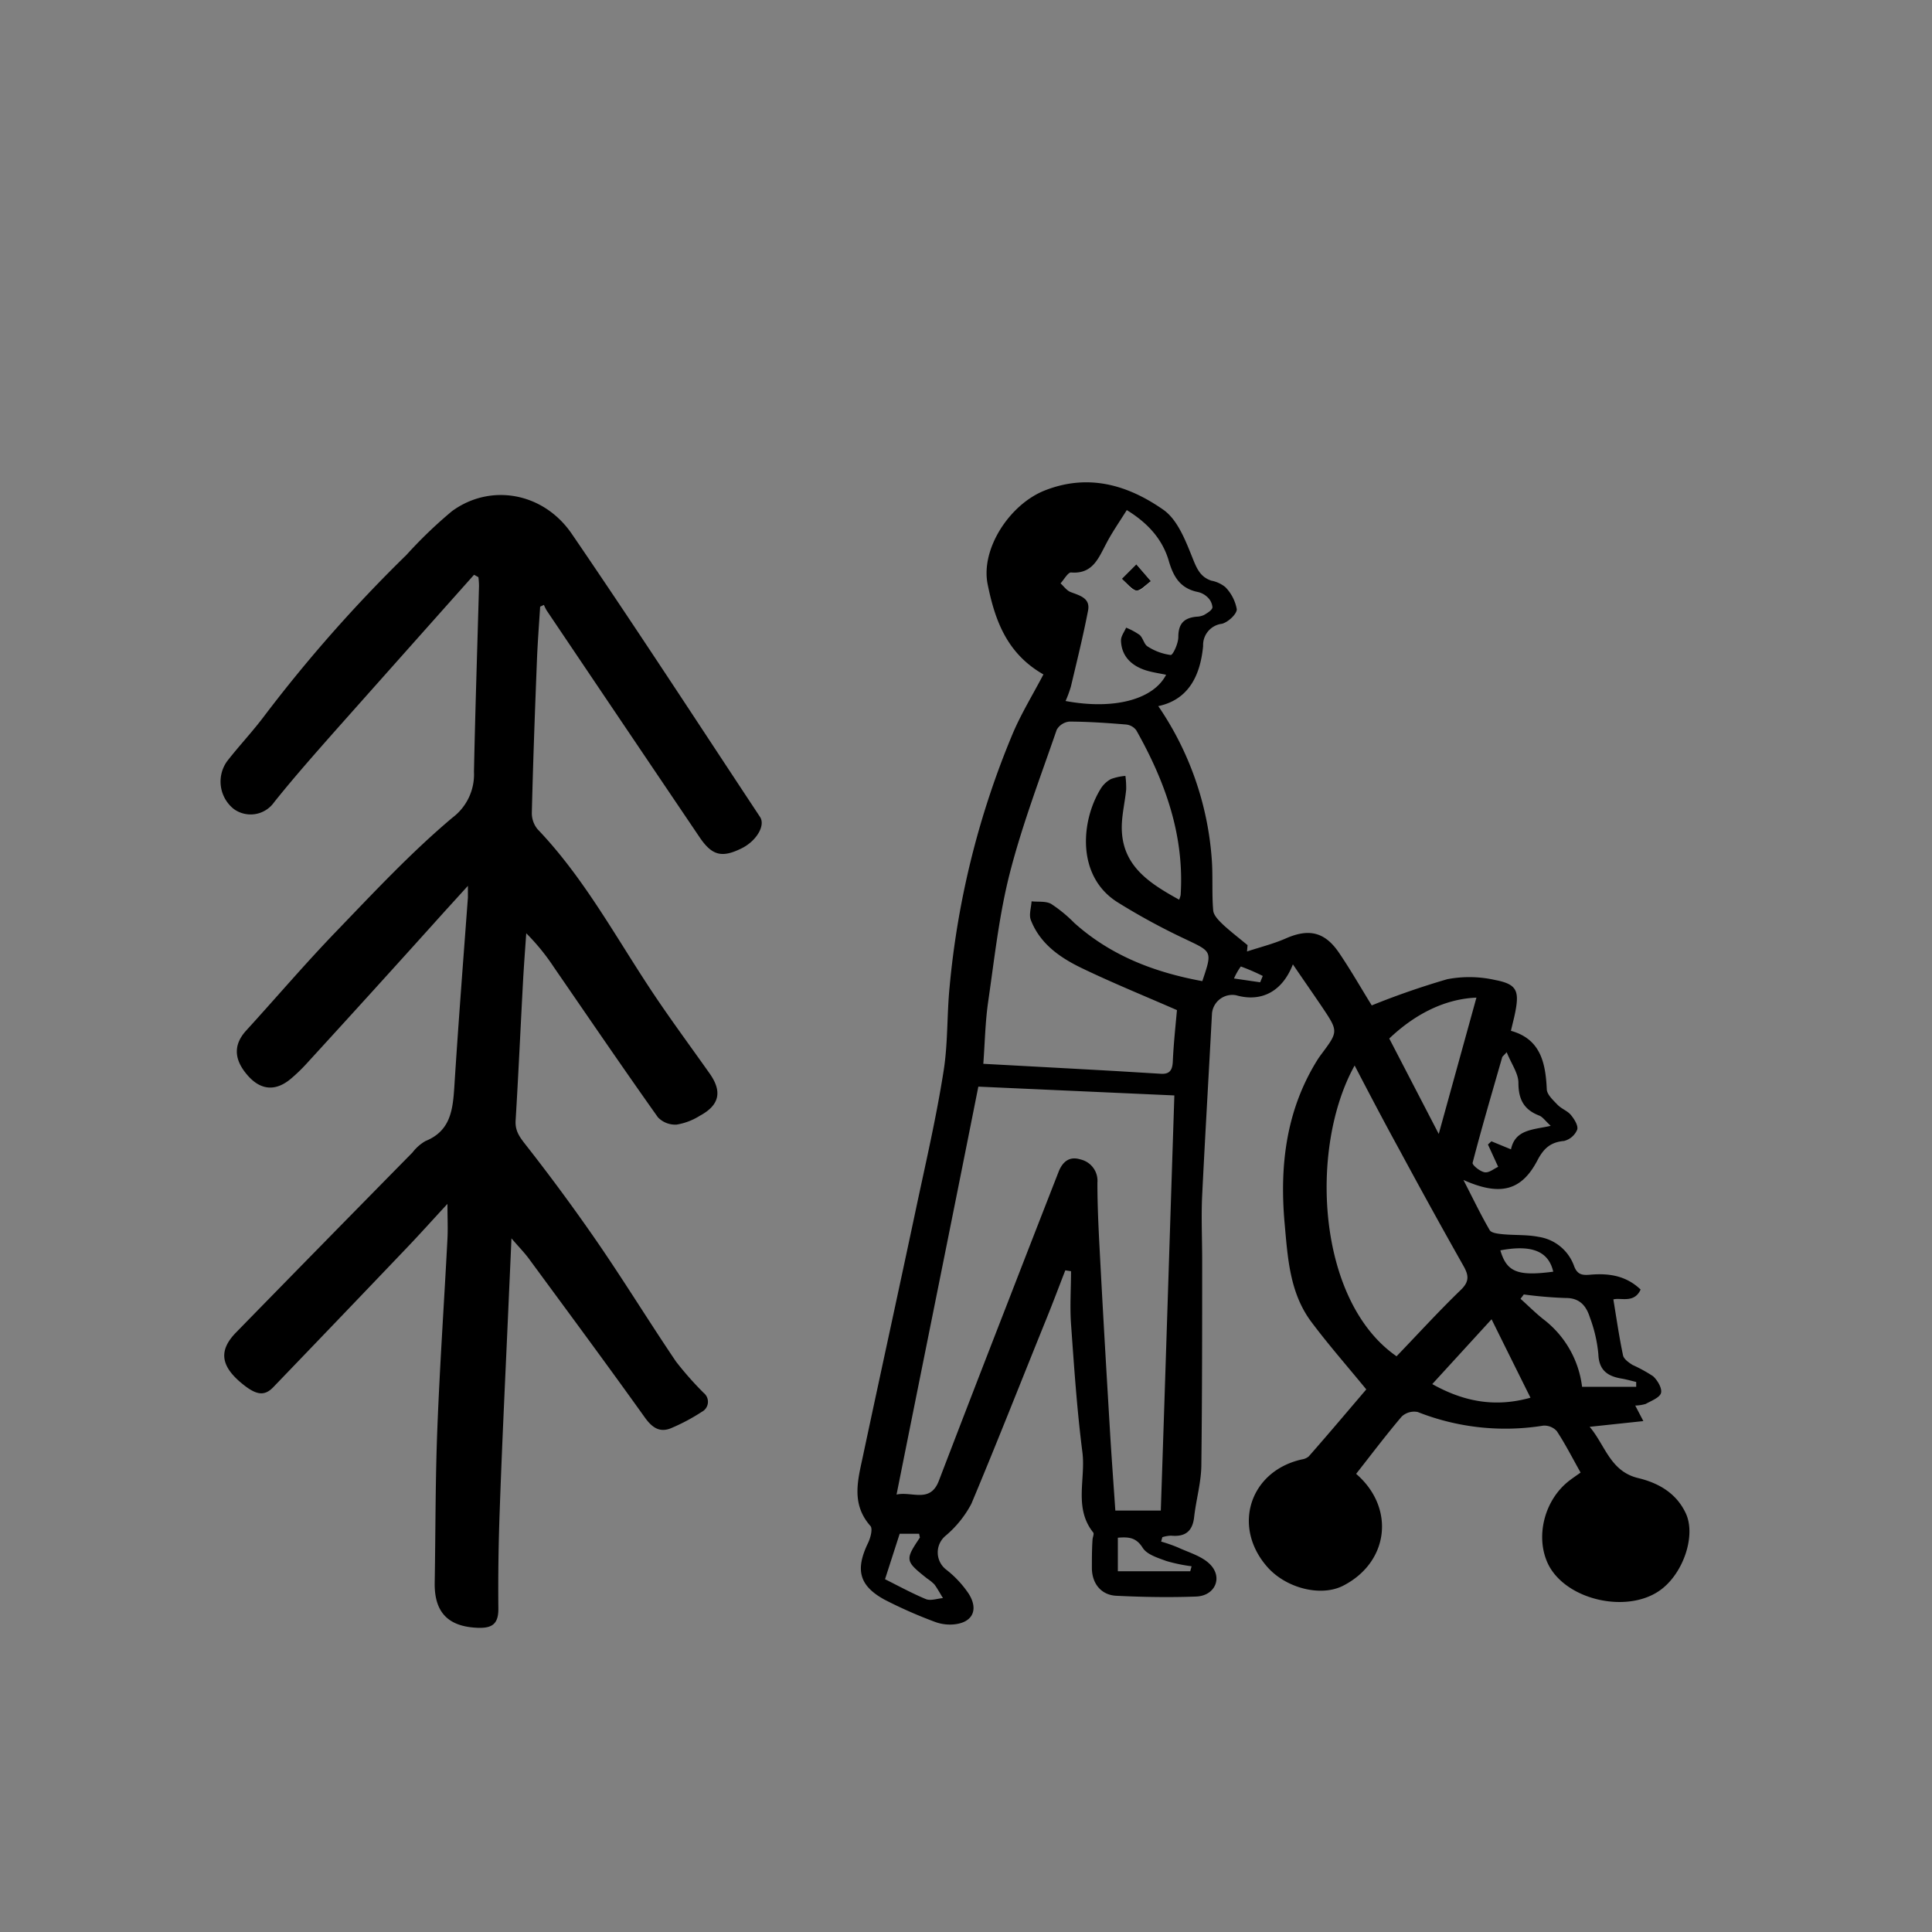
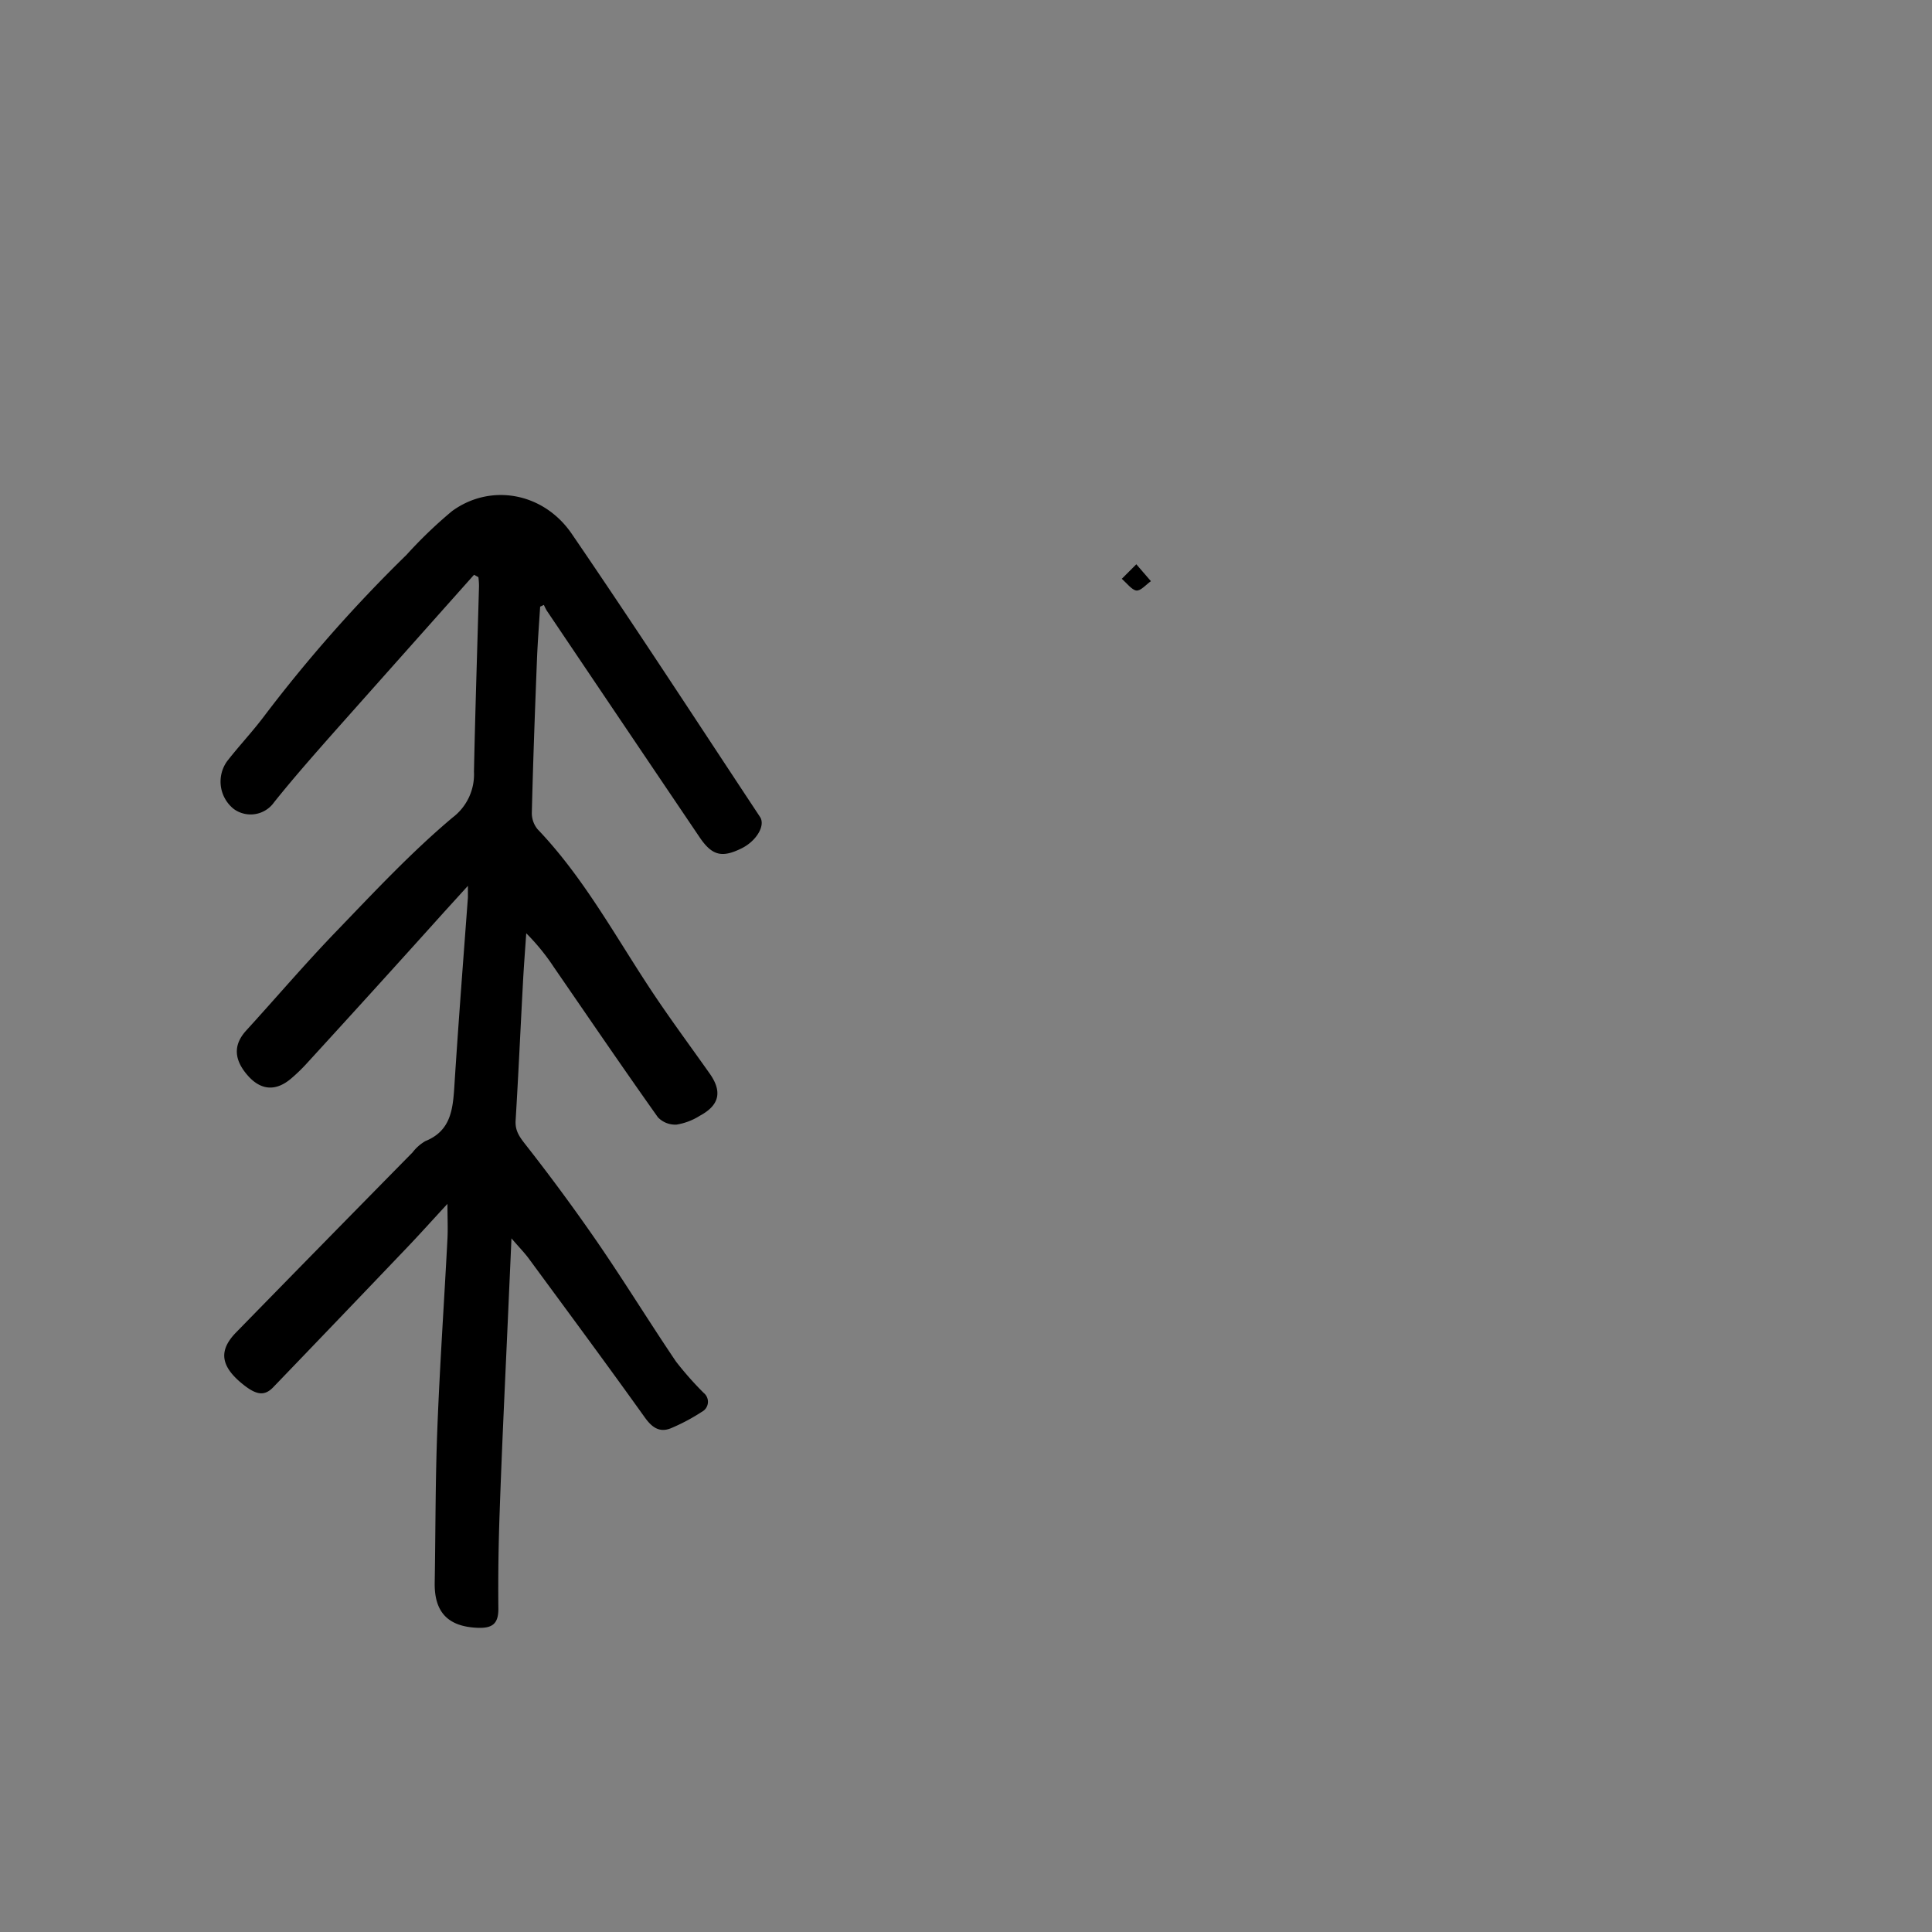
<svg xmlns="http://www.w3.org/2000/svg" id="Livello_1" data-name="Livello 1" viewBox="0 0 283.46 283.46">
  <rect x="0" y="0" width="283.46" height="283.46" fill="#808080" stroke="none" />
  <defs>
    <style>.cls-1{fill:#fff;}</style>
  </defs>
-   <path d="M239.92,206.22l1.19,2.28-7.88.84c2.29,2.69,3,6.53,7.12,7.52,3,.72,5.62,2.22,7,5.2,1.47,3.2-.31,8.6-3.57,11.1-4.77,3.67-13.88,1.71-16.59-3.57-2-4-.66-9.54,3.12-12.4.54-.41,1.11-.79,1.59-1.14-1.19-2.12-2.23-4.17-3.49-6.08a2.46,2.46,0,0,0-2-.8,35,35,0,0,1-18.4-2,2.67,2.67,0,0,0-2.35.66c-2.32,2.73-4.48,5.6-6.69,8.41,5.79,5,4.81,13-1.94,16.43-3.25,1.64-8.35.36-11.11-2.79-5.19-5.92-2.54-14.06,5.1-15.76a2,2,0,0,0,1-.44c3-3.41,5.89-6.85,8.44-9.83-2.82-3.44-5.54-6.54-8-9.82-3.29-4.34-3.53-9.6-4-14.74-.71-8.27.23-16.24,4.66-23.51a12.9,12.9,0,0,1,.78-1.15c2.46-3.3,2.47-3.31.05-6.92-1.35-2-2.75-4-4.26-6.22-1.55,4-4.63,5.59-8.34,4.53a3,3,0,0,0-3.53,2.68c-.47,8.89-1,17.78-1.44,26.68-.15,3.14,0,6.3,0,9.46,0,10,0,20-.12,30,0,2.59-.77,5.16-1.06,7.76-.24,2.1-1.34,2.91-3.38,2.71a4.84,4.84,0,0,0-1.28.22l-.18.65a22.31,22.31,0,0,1,2.42.84c1.63.76,3.55,1.28,4.75,2.49,1.92,1.93.75,4.61-2,4.73-3.91.15-7.83.08-11.74-.11-2.23-.11-3.55-1.78-3.59-4,0-1.39,0-2.78.09-4.17,0-.37.27-.9.11-1.11-2.88-3.6-1.09-7.85-1.59-11.77-.8-6.24-1.22-12.54-1.67-18.83-.18-2.57,0-5.16,0-7.74l-.84-.13c-.92,2.38-1.82,4.77-2.78,7.14-3.65,9-7.23,18.13-11,27.11a15.76,15.76,0,0,1-3.78,4.69,3.18,3.18,0,0,0,.12,5,15.24,15.24,0,0,1,3.26,3.5c1.57,2.49.46,4.4-2.49,4.53a6.31,6.31,0,0,1-2.48-.4,66.79,66.79,0,0,1-7.39-3.26c-3.74-2.06-4.28-4.41-2.4-8.31.36-.75.71-2.08.35-2.49-3-3.39-1.74-7.08-1-10.73,2.53-11.88,5.13-23.76,7.65-35.65,1.43-6.75,3-13.48,4.07-20.29.66-4.06.49-8.26.89-12.38a125.81,125.81,0,0,1,9.3-37.29c1.25-2.92,2.93-5.66,4.47-8.6-5.4-3.08-7.12-8-8.18-13.21s3.23-11.75,8.38-13.78c6.45-2.54,12.25-.76,17.38,2.82,2.2,1.53,3.38,4.82,4.48,7.54.59,1.43,1.15,2.38,2.56,2.87a4.61,4.61,0,0,1,2.07.95,6.23,6.23,0,0,1,1.68,3.25c0,.72-1.29,1.91-2.18,2.13a3.14,3.14,0,0,0-2.76,3.26c-.41,4.35-2.14,7.88-6.58,8.82a45.54,45.54,0,0,1,7.84,22.36c.2,2.53,0,5.1.22,7.62.07.77.9,1.56,1.54,2.17,1.1,1,2.33,1.95,3.5,2.92l-.08.93c1.9-.63,3.86-1.11,5.68-1.91,3.36-1.48,5.7-1,7.8,2.07,1.76,2.59,3.32,5.33,4.82,7.75a116.24,116.24,0,0,1,11.07-3.84,17.16,17.16,0,0,1,7.06.12c3.13.6,3.54,1.56,2.93,4.69-.16.83-.38,1.64-.64,2.76,4.31,1.19,5.08,4.63,5.26,8.54,0,.78.91,1.61,1.54,2.27s1.48.91,2,1.54,1.11,1.59.92,2.16a2.84,2.84,0,0,1-1.93,1.65c-2,.18-3,1.11-3.92,2.88-2.34,4.45-5.48,5.24-10.84,2.84,1.39,2.69,2.53,5.09,3.86,7.37.25.42,1.22.52,1.88.59,1.76.17,3.57.05,5.29.39a6.56,6.56,0,0,1,5.17,4.18c.49,1.42,1.27,1.47,2.43,1.37,2.68-.23,5.22.12,7.37,2.18-.94,2.08-2.93,1.14-4,1.45.46,2.78.85,5.51,1.42,8.21.12.55.85,1.06,1.41,1.41a21.45,21.45,0,0,1,3,1.65c.65.59,1.35,1.78,1.16,2.46s-1.42,1.14-2.24,1.6A5.82,5.82,0,0,1,239.92,206.22Zm-67.62-45.5-28.76-1.29c-4,20.12-8,39.86-12,59.85,2.24-.51,4.92,1.32,6.2-2q5.07-13.23,10.21-26.43,3.67-9.47,7.36-18.91c.58-1.49,1.59-2.34,3.21-1.83a3.21,3.21,0,0,1,2.49,3.41c0,4.22.26,8.44.48,12.66.42,7.91.89,15.81,1.36,23.71.23,3.87.52,7.74.79,11.74h6.67C171,201.29,171.63,181.08,172.3,160.72ZM173,132a3.64,3.64,0,0,0,.22-.67c.57-8.8-2.28-16.69-6.51-24.19a2.13,2.13,0,0,0-1.49-.84c-2.76-.23-5.54-.42-8.31-.43a2.41,2.41,0,0,0-1.87,1.2c-2.41,7-5.06,13.92-6.89,21.06-1.57,6.15-2.25,12.54-3.17,18.85-.43,3-.48,6-.71,9.1,6.81.37,13.19.71,19.57,1.07l6.45.39c1.29.09,1.72-.5,1.78-1.77.12-2.67.41-5.32.61-7.57-4.71-2.06-9.49-4-14.09-6.22-3.11-1.52-6-3.52-7.35-7-.3-.79.06-1.82.11-2.74,1,.11,2.11-.06,2.89.39a20.64,20.64,0,0,1,3.38,2.78c5.38,4.83,11.81,7.26,18.78,8.54,1.5-4.42,1.44-4.29-2.48-6.16A96.16,96.16,0,0,1,164,132.4c-6.13-3.82-5.4-12-2.51-16.67A4,4,0,0,1,163,114.3a8,8,0,0,1,2.12-.46,13.09,13.09,0,0,1,.11,2c-.19,2-.75,4.12-.63,6.15C164.87,127.19,168.75,129.65,173,132Zm25.76,24.31c-6.73,12.08-5.57,34.57,6.14,42.68,3.12-3.24,6.17-6.59,9.42-9.73,1.3-1.25,1.17-2.16.39-3.54q-4.75-8.41-9.34-16.93C203.15,164.75,201,160.65,198.74,156.31ZM165.32,74.84c-1.12,1.79-2.17,3.29-3,4.89-1.15,2.15-2,4.53-5.18,4.26-.46,0-1,1-1.54,1.6.49.44.91,1.06,1.49,1.28,1.33.51,2.9.88,2.55,2.7-.72,3.74-1.64,7.45-2.52,11.16a17.06,17.06,0,0,1-.78,2.12c7.08,1.32,12.87-.2,14.75-3.85-.91-.19-1.8-.32-2.67-.56-2.48-.69-3.91-2.25-3.95-4.5,0-.61.49-1.23.75-1.85a9.67,9.67,0,0,1,2,1.08c.49.44.63,1.36,1.16,1.68a8.18,8.18,0,0,0,3.39,1.25c.33,0,1.11-1.69,1.11-2.62,0-2,.85-2.82,2.67-3a2.75,2.75,0,0,0,1.12-.26c.48-.29,1.16-.68,1.22-1.11a2.31,2.31,0,0,0-.77-1.53,2.94,2.94,0,0,0-1.41-.73c-2.52-.53-3.54-2.18-4.23-4.57C170.57,79.18,168.5,76.79,165.32,74.84Zm51.3,71.53c-4.45.18-8.85,2.25-12.79,6l7.26,14Zm2.22,47.19-8.7,9.51c4.71,2.64,9.3,3.43,14.41,2C222.69,201.33,220.87,197.67,218.84,193.56Zm4.73-3.64-.48.64c1.2,1.07,2.33,2.22,3.6,3.19a14.7,14.7,0,0,1,5.43,9.72h7.94l0-.71c-.72-.17-1.44-.38-2.16-.5-2-.34-3.3-1.18-3.39-3.56a20.69,20.69,0,0,0-1.23-5.37c-.53-1.68-1.46-2.91-3.58-2.89A60.87,60.87,0,0,1,223.57,189.92Zm-2.51-35.54c-.55.6-.63.64-.65.71-1.48,5.16-3,10.31-4.35,15.51-.09.32,1.07,1.27,1.75,1.39s1.34-.51,2-.79l-1.5-3.28.51-.47,2.87,1.18c.62-2.95,3.25-2.86,5.83-3.45-.81-.74-1.17-1.3-1.68-1.5-2.25-.86-3.06-2.38-3.06-4.81C222.78,157.5,221.77,156.13,221.06,154.38ZM129.85,231.7c2,1,4,2.09,6,2.92.7.28,1.66-.08,2.5-.15-.41-.66-.78-1.35-1.25-2a6.55,6.55,0,0,0-1.07-.87c-3.24-2.57-3.27-2.72-1.07-6,0-.08-.05-.26-.11-.57H132Zm44.78-1.17.2-.73a23.81,23.81,0,0,1-3.7-.77c-1.25-.46-2.84-.94-3.47-1.93-1-1.6-2.16-1.6-3.65-1.49v4.92Zm53.26-43.95c-.69-3-3.14-4-7.76-3.13C221.07,186.63,222.65,187.27,227.89,186.58Zm-43-42.46.38-.93a29.49,29.49,0,0,0-3.22-1.39,9.64,9.64,0,0,0-1,1.76Z" />
  <path d="M69.55,84.33Q59.43,95.69,49.32,107.06c-3.09,3.5-6.19,7-9.1,10.64a4.21,4.21,0,0,1-5.91,1,5.13,5.13,0,0,1-1-7c1.74-2.24,3.7-4.31,5.41-6.58a212,212,0,0,1,20.91-23.7A66,66,0,0,1,66.31,75c5.63-4.12,13.41-2.79,17.59,3.34,9.38,13.72,18.44,27.66,27.61,41.52.83,1.26-.53,3.52-2.67,4.59-2.91,1.45-4.36,1.1-6.19-1.6Q91.43,106.24,80.22,89.59a7.31,7.31,0,0,1-.42-.84l-.55.26c-.17,2.7-.38,5.39-.48,8.09-.29,7.37-.56,14.74-.74,22.12a3.71,3.71,0,0,0,.84,2.44c6.54,6.84,11.06,15.08,16.19,22.91,2.86,4.38,6,8.6,9,12.85,1.93,2.68,1.56,4.7-1.38,6.28a9.09,9.09,0,0,1-3.41,1.3,3.52,3.52,0,0,1-2.74-1.07c-5.16-7.27-10.18-14.64-15.25-22a31.62,31.62,0,0,0-4.07-5c-.17,2.47-.36,4.93-.49,7.4-.36,6.69-.66,13.38-1.07,20.07-.09,1.53.59,2.43,1.5,3.59q5.49,7,10.53,14.31c3.94,5.74,7.59,11.68,11.49,17.45a48,48,0,0,0,4.09,4.63,1.66,1.66,0,0,1-.29,2.76,28.44,28.44,0,0,1-4.56,2.42c-1.64.65-2.74-.11-3.8-1.59-5.59-7.82-11.31-15.54-17-23.28-.63-.86-1.38-1.62-2.57-3-.13,3.07-.24,5.47-.35,7.88-.46,10.68-1,21.36-1.37,32q-.27,7.26-.2,14.51c0,2.2-.94,2.82-3,2.75-4.37-.16-6.42-2.27-6.34-6.65.13-7.55.09-15.1.39-22.64.36-9.27,1-18.53,1.48-27.79.08-1.53,0-3,0-5.12-2.16,2.33-4,4.39-5.91,6.39q-9.8,10.27-19.64,20.5c-1.38,1.44-2.65,1.17-5-.87-2.75-2.44-2.94-4.62-.46-7.16q12.92-13.23,25.89-26.41a6.34,6.34,0,0,1,1.9-1.67c3.63-1.47,4-4.5,4.22-7.83.59-9.3,1.31-18.59,2-27.89,0-.36,0-.74,0-1.72l-3.5,3.85Q55.1,145,44.91,156.13a25,25,0,0,1-2.16,2.08c-2.22,1.91-4.39,1.79-6.29-.29-2.18-2.41-2.26-4.61-.34-6.72,4.4-4.82,8.64-9.8,13.17-14.5,5.54-5.75,11-11.61,17.11-16.75a7.93,7.93,0,0,0,3.14-6.72c.19-9.09.49-18.17.74-27.25a11.36,11.36,0,0,0-.09-1.3Z" />
-   <path class="cls-1" d="M166.72,82.79l-2.13,2.13c.7.62,1.35,1.62,2.12,1.72s1.43-.87,2.15-1.37Z" />
  <path d="M166.72,82.79l2.14,2.48c-.72.5-1.5,1.46-2.15,1.37s-1.42-1.1-2.12-1.72Z" />
</svg>